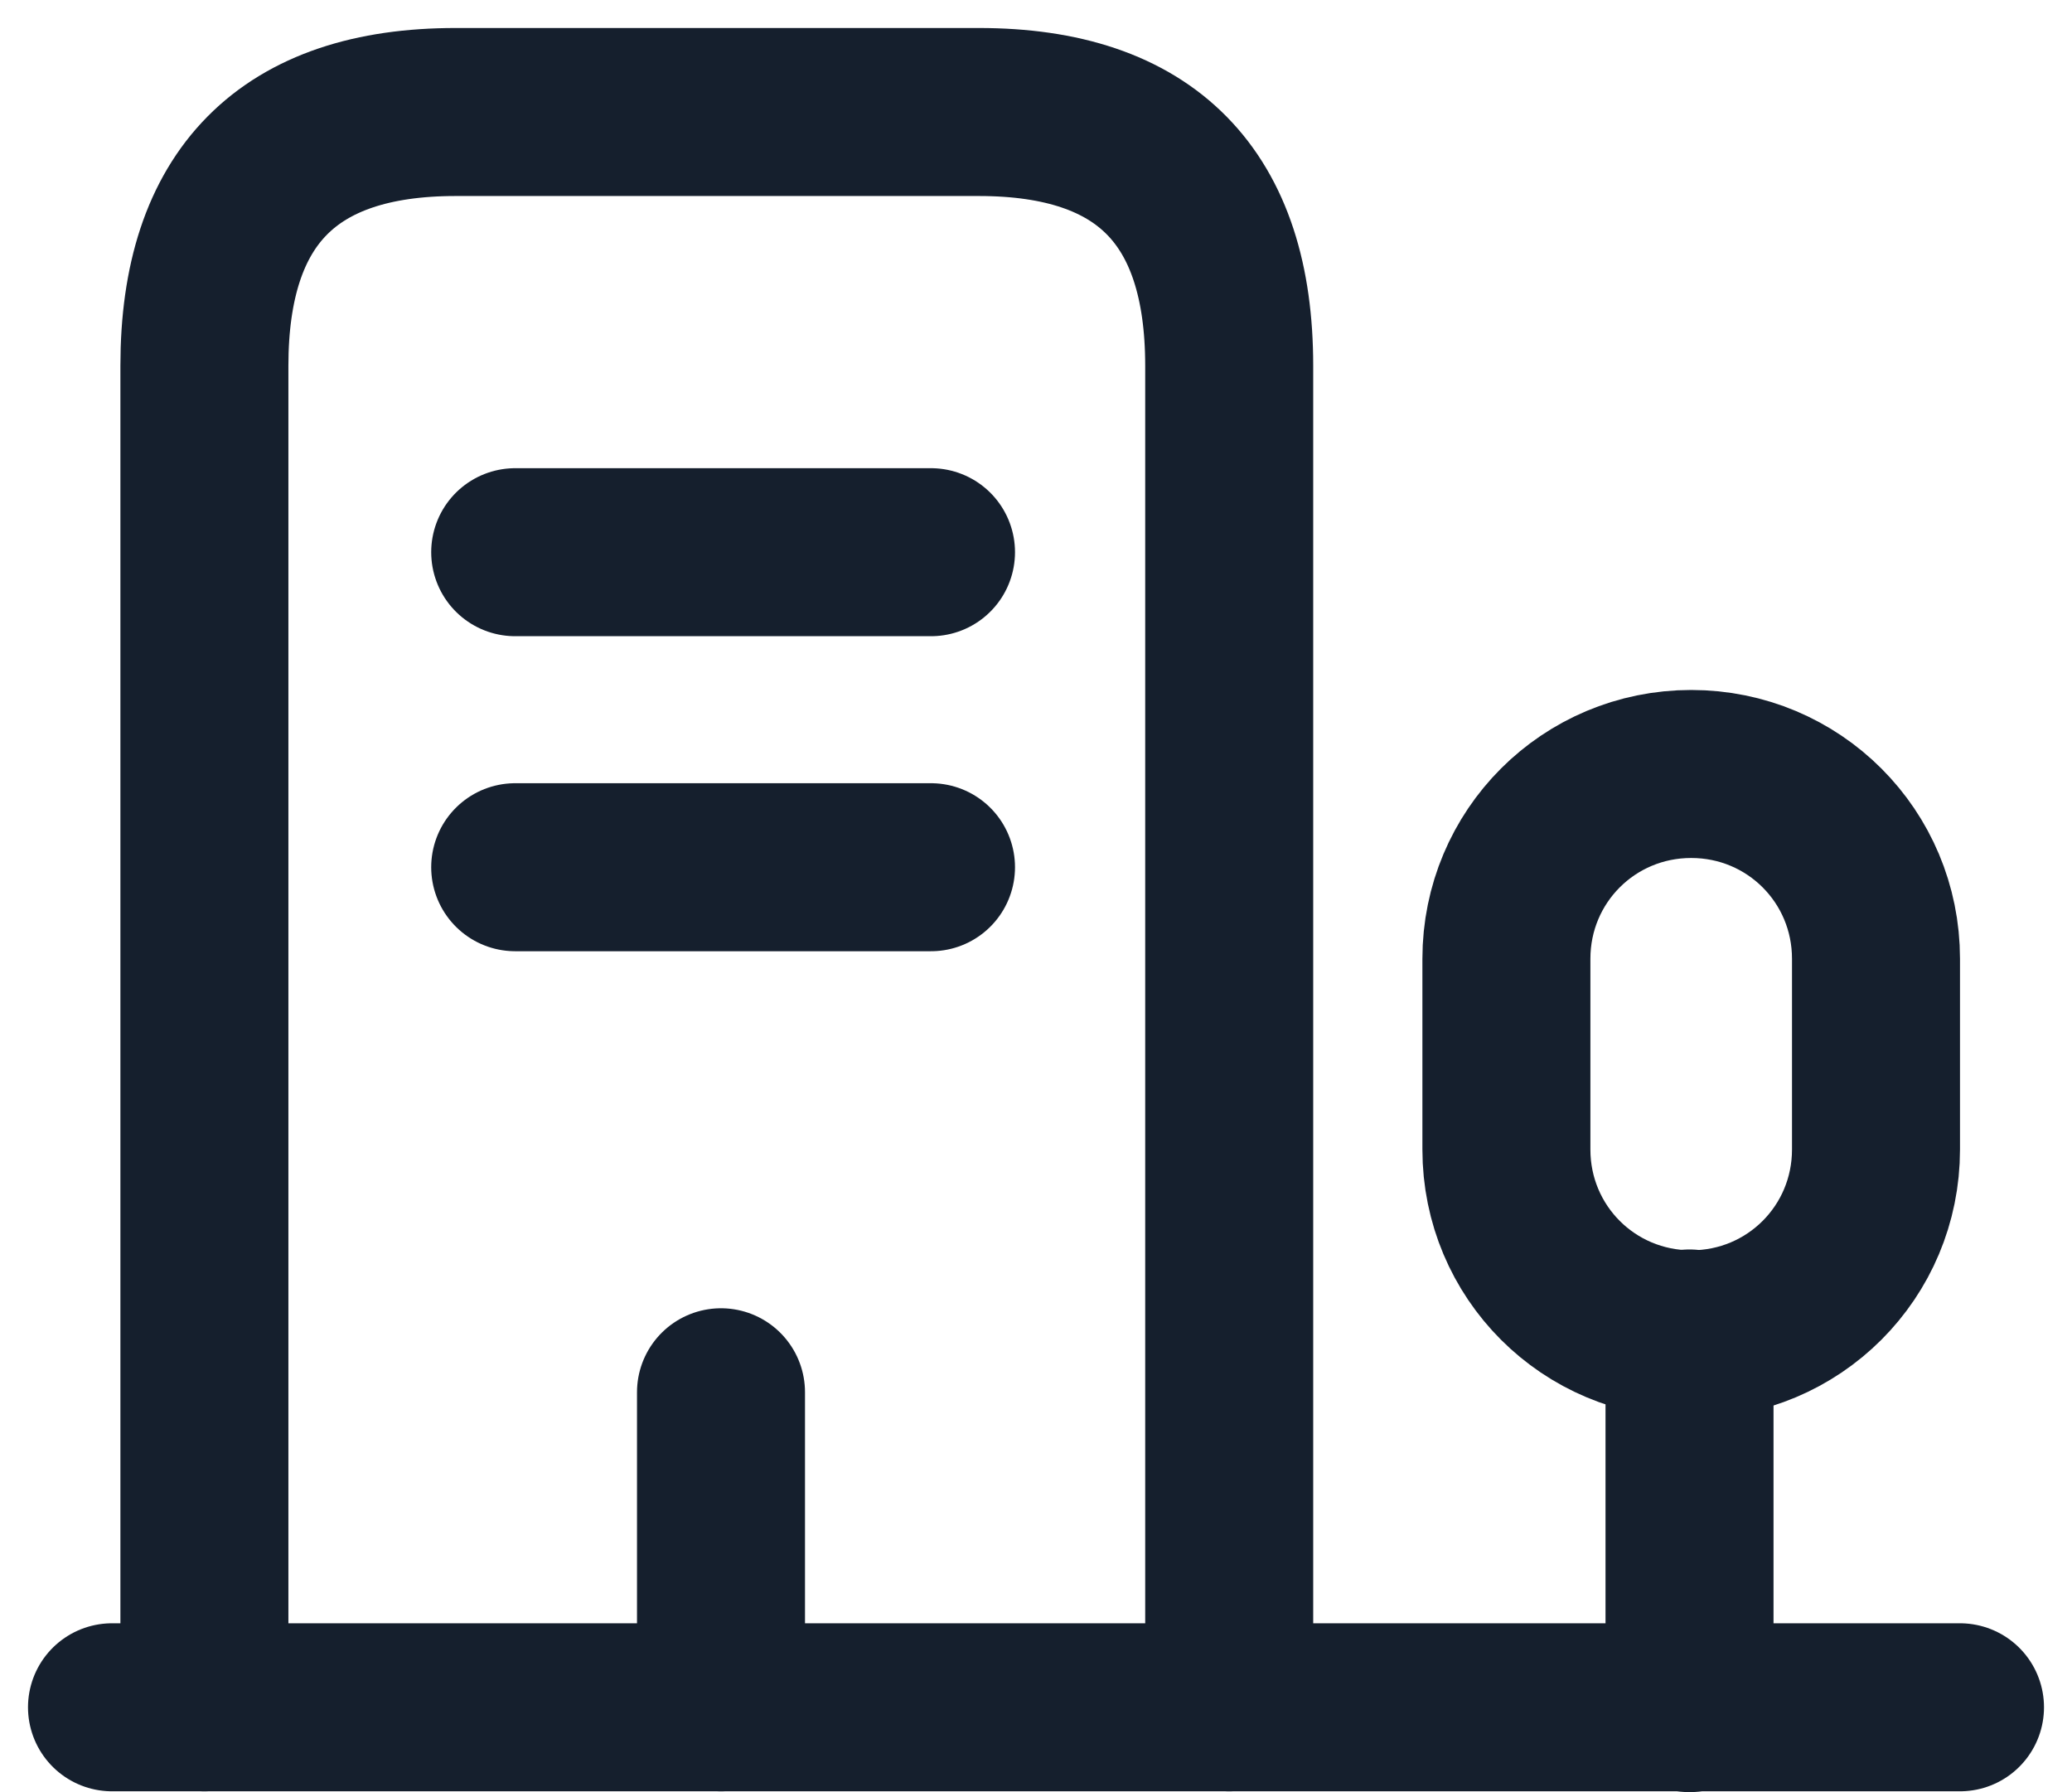
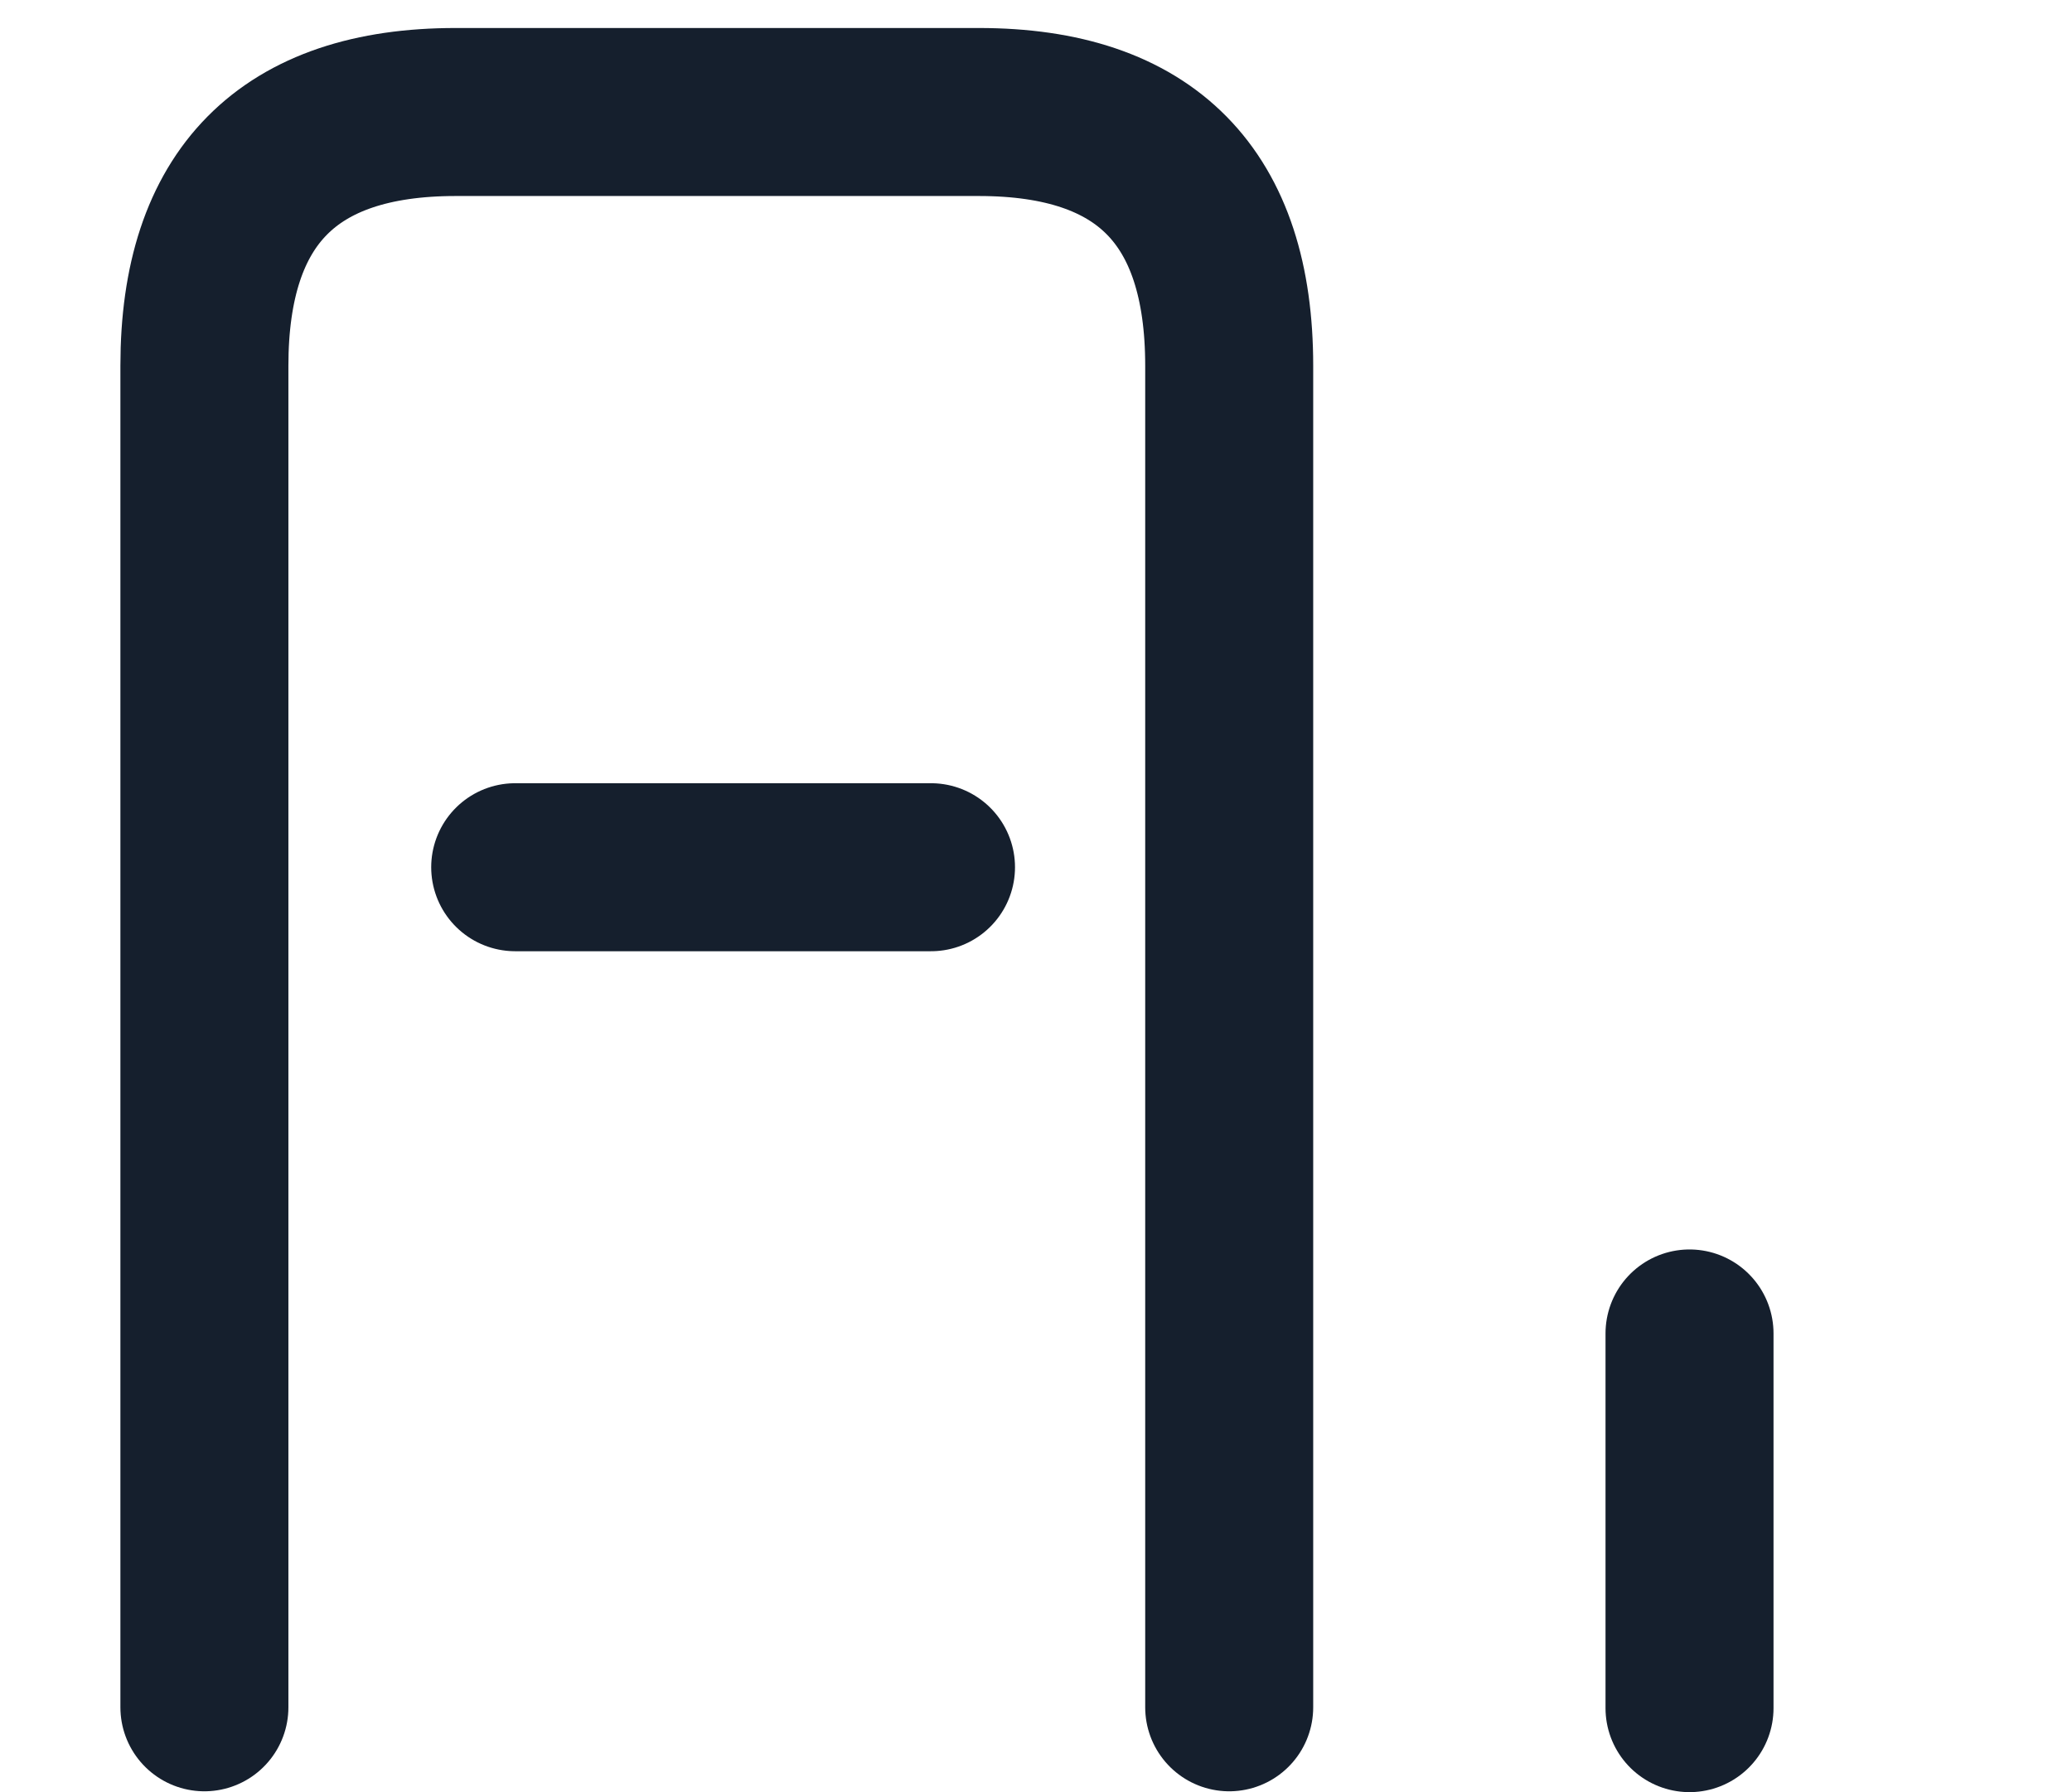
<svg xmlns="http://www.w3.org/2000/svg" width="37" height="32" viewBox="0 0 37 32" fill="none">
  <g id="Group 23">
-     <path id="Vector" d="M2 30.485H35" stroke="#151F2D" stroke-width="3" stroke-miterlimit="10" stroke-linecap="round" stroke-linejoin="round" />
    <path id="Vector_2" d="M30.17 30.5V23.81" stroke="#151F2D" stroke-width="3" stroke-miterlimit="10" stroke-linecap="round" stroke-linejoin="round" />
-     <path id="Vector_3" d="M30.2 13.82C28.37 13.82 26.9 15.29 26.9 17.12V20.525C26.9 22.355 28.37 23.825 30.2 23.825C32.03 23.825 33.5 22.355 33.5 20.525V17.12C33.5 15.29 32.03 13.82 30.2 13.82Z" stroke="#151F2D" stroke-width="3" stroke-miterlimit="10" stroke-linecap="round" stroke-linejoin="round" />
    <path id="Vector_4" d="M3.65 30.485V6.53C3.65 3.515 5.15 2 8.135 2H17.48C20.465 2 21.95 3.515 21.95 6.53V30.485" stroke="#151F2D" stroke-width="3" stroke-miterlimit="10" stroke-linecap="round" stroke-linejoin="round" />
-     <path id="Vector_5" d="M9.2 9.86H16.625" stroke="#151F2D" stroke-width="3" stroke-miterlimit="10" stroke-linecap="round" stroke-linejoin="round" />
    <path id="Vector_6" d="M9.2 15.485H16.625" stroke="#151F2D" stroke-width="3" stroke-miterlimit="10" stroke-linecap="round" stroke-linejoin="round" />
-     <path id="Vector_7" d="M12.875 30.485V24.86" stroke="#151F2D" stroke-width="3" stroke-miterlimit="10" stroke-linecap="round" stroke-linejoin="round" />
  </g>
</svg>